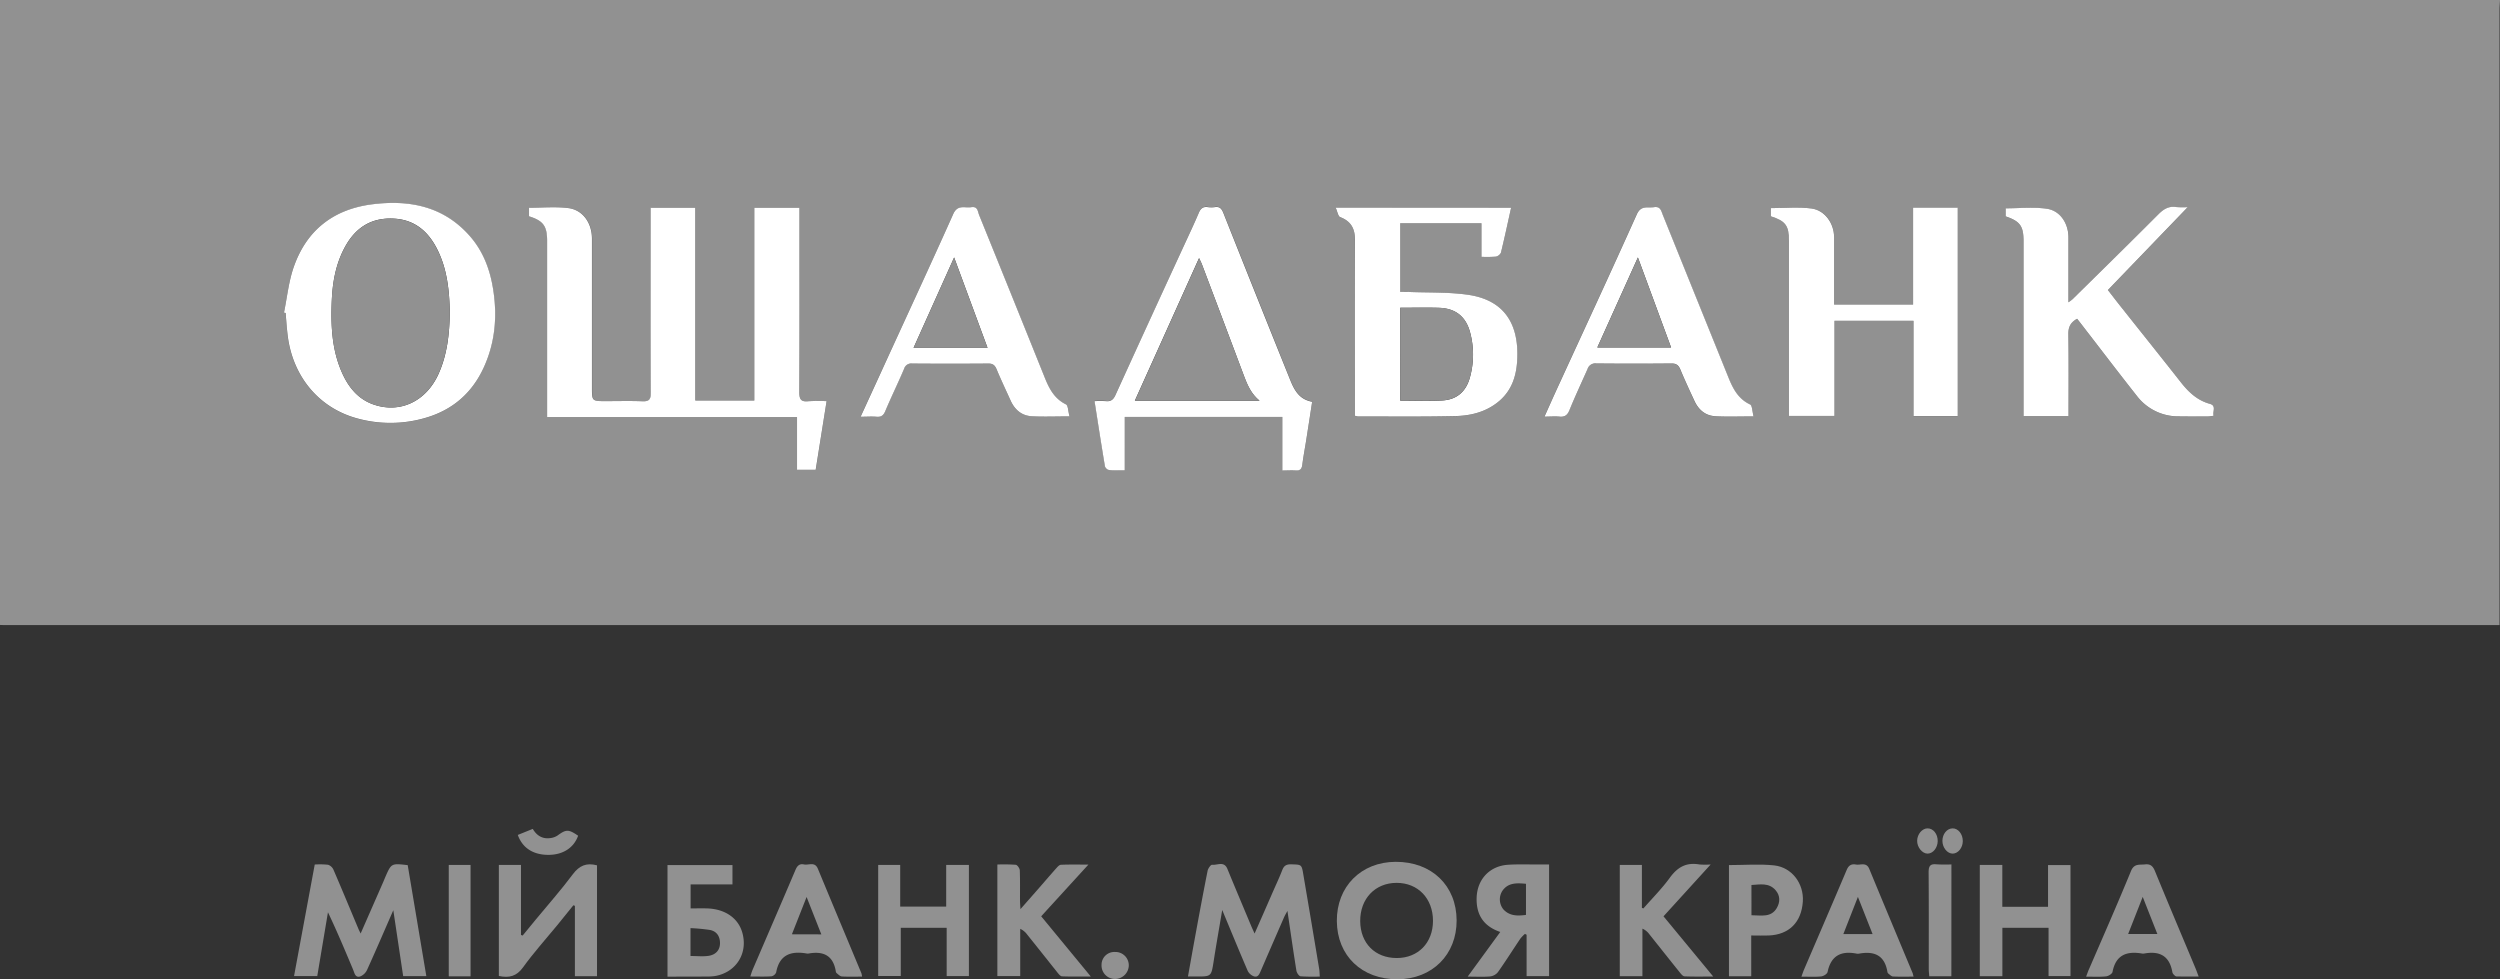
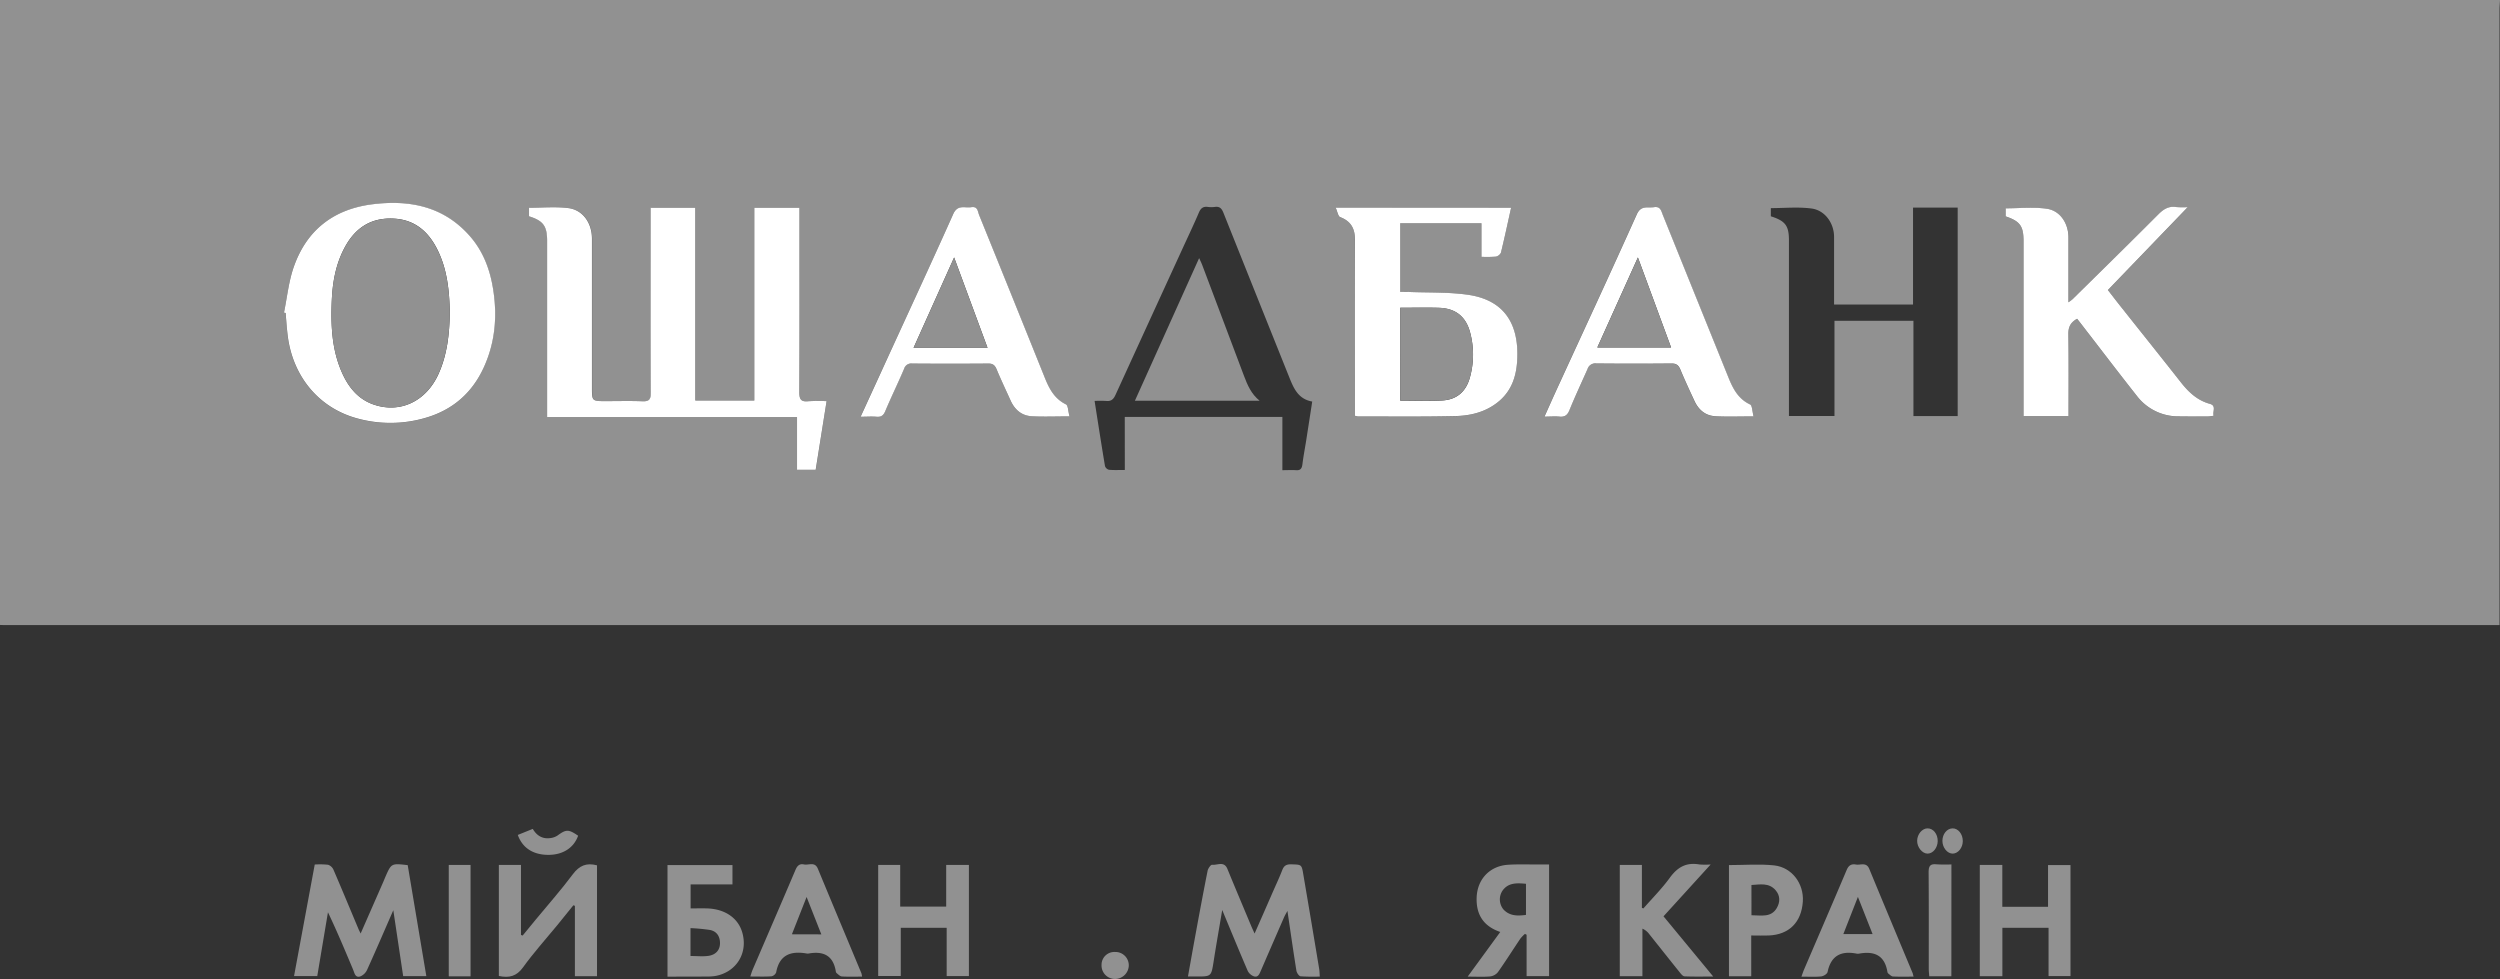
<svg xmlns="http://www.w3.org/2000/svg" viewBox="0 0 1242.86 486.85">
  <rect x="0" y="0" width="1242.86" height="486.85" fill="#333333" stroke="none" />
  <defs>
    <style>.cls-1{fill:#919191;}.cls-2{fill:#fff;}</style>
  </defs>
  <title>oschad-gray</title>
  <g id="Слой_2" data-name="Слой 2">
    <g id="Слой_1-2" data-name="Слой 1">
      <path class="cls-1" d="M1242.86,0c-.08,1.63-.24,3.25-.24,4.88q0,150.44,0,300.88c0,1.5,0,3,0,5H4.56c-1.52,0-3,0-4.56-.07Q0,155.39,0,0ZM410.94,199.42a90.17,90.17,0,0,0-9.09.06c-3.62.38-4.48-1-4.47-4.49.14-29.11.08-58.21.08-87.32v-4.4H375v95.85H345.78V103.26H323.56c0,1.76,0,3.26,0,4.76,0,29.11,0,58.21.06,87.32,0,3.18-.83,4.28-4.1,4.15-6.07-.24-12.15-.07-18.23-.07-6.93,0-6.93,0-6.93-6.79q0-37,0-74c0-7.8-4.55-14.3-11.76-15.18-6.4-.79-13-.17-19.52-.17v4.25c7.12,2.31,9,4.87,9,12.27q0,41.55,0,83.11c0,1.34,0,2.68,0,4.42h124.2v26.22h9.27Zm469.42-91.89c7.26,2.31,9,4.68,9,12q0,41.53,0,83.07v4.2H912V159.49h39.25v47.34h22V103.21h-22.2V151.4H911.8c0-1.64,0-2.9,0-4.15,0-9.81,0-19.63,0-29.44,0-6.81-4.49-13.27-11.22-14.15s-13.4-.19-20.22-.19ZM141.18,155.42l.79.23c.34,3.71.59,7.44,1,11.14,2.49,20.32,15.47,36,34.43,41.22a61.85,61.85,0,0,0,33.88-.17c13.75-3.92,23.55-12.51,29.37-25.52,5.45-12.18,6.51-25,4.54-38-1.5-10-4.93-19.26-11.68-26.93-13-14.77-29.89-18.11-48.43-15.78-19.24,2.41-32.64,12.77-39.06,31.09C143.52,139.91,142.76,147.81,141.18,155.42ZM664,103.21c.88,2,1.19,4.35,2.24,4.75,5.39,2,7.38,5.66,7.35,11.32-.15,27.69-.07,55.38-.07,83.07v4.35a9.07,9.07,0,0,0,1.52.36c16.24,0,32.49.19,48.72-.21,7.88-.19,15.49-2.23,21.72-7.62,6.39-5.53,8.48-12.85,8.8-21,.67-16.83-6.14-28.87-24.15-31.61-9.74-1.48-19.77-1-29.67-1.45-1.46-.06-2.93,0-4.4,0V111h40.43v16.61a55.33,55.33,0,0,0,7.1-.09,3.63,3.63,0,0,0,2.6-2c1.8-7.34,3.37-14.74,5.06-22.37Zm368.59,55.27c.84,1.07,1.58,2,2.29,2.89,9.14,11.83,18.18,23.73,27.45,35.46a25.88,25.88,0,0,0,21,10.19c4.79,0,9.58.07,14.37.06a22.2,22.2,0,0,0,2.81-.37c-.59-2.22,1.45-5-1.85-5.9-6.19-1.71-10.52-5.73-14.36-10.61-10-12.76-20.19-25.43-30.28-38.15-2.15-2.71-4.24-5.45-6.09-7.83L1087.66,103a39.93,39.93,0,0,1-5.85-.05c-3.75-.53-6.25,1.11-8.81,3.67-14.11,14.14-28.38,28.12-42.61,42.15a21.84,21.84,0,0,1-2.06,1.56c0-11.11,0-21.74,0-32.37,0-6.81-4.2-13.22-10.75-14.15s-13.59-.21-20.45-.21v4c7.23,2.47,8.89,4.83,8.89,12.47q0,41.19,0,82.39v4.4h22.32c0-13.7.13-27.13-.09-40.55C1028.19,162.71,1029.28,160.29,1032.62,158.48ZM559.17,207.29h78.36v26.46c2.52,0,4.63-.15,6.7,0,2.33.21,3-.86,3.27-3,.48-3.93,1.24-7.83,1.86-11.75,1-6.41,2-12.82,3-19.37-6.64-1.17-9-6.11-11.11-11.31q-16.52-41.21-33-82.45c-.86-2.17-1.83-3.33-4.27-3a12.42,12.42,0,0,1-3.5,0c-2.35-.32-3.55.66-4.47,2.83-2.46,5.79-5.18,11.47-7.8,17.19q-16.85,36.7-33.65,73.43c-1,2.23-2.23,3.3-4.72,3a55.09,55.09,0,0,0-5.67,0c1.77,11.25,3.4,21.83,5.17,32.39a2.86,2.86,0,0,0,2,1.84c2.5.23,5,.09,7.86.09ZM871.78,207c-.65-2.35-.64-5.33-1.77-5.86-5.85-2.74-8.5-7.74-10.71-13.23q-16.35-40.53-32.71-81c-.8-2-1.11-4.37-4.34-3.88s-6.5-1.08-8.6,3.59c-12.88,28.71-26.15,57.25-39.27,85.85-2.17,4.73-4.28,9.49-6.63,14.71,2.87,0,5.21-.18,7.5,0,2.65.26,3.91-.81,4.92-3.23,2.87-6.88,6.09-13.62,9-20.47a4,4,0,0,1,4.21-2.76q18.75.14,37.5,0c2.39,0,3.53.85,4.43,3,2.22,5.26,4.66,10.43,7,15.62,2.07,4.49,5.53,7.38,10.49,7.63C858.8,207.2,864.75,207,871.78,207Zm-340.06,0c-.67-2.39-.66-5.36-1.82-5.93-5.66-2.78-8.26-7.68-10.43-13.06q-16.35-40.54-32.72-81.06c-.71-1.76-.78-4.42-3.91-3.91s-6.78-1.49-9,3.44C462,133,449.67,159.47,437.51,186l-9.7,21.15c3,0,5.44-.14,7.84,0s3.49-.55,4.44-2.8c3-7.09,6.33-14,9.38-21.09a3.64,3.64,0,0,1,3.92-2.56c12.62.07,25.24.09,37.85,0,2.24,0,3.31.82,4.15,2.79,2.24,5.26,4.68,10.42,7,15.63,2,4.51,5.45,7.48,10.4,7.77C518.74,207.22,524.69,207,531.72,207Z" />
      <path class="cls-1" d="M623.71,464.11c3.09-7,5.94-13.51,8.77-20,1.68-3.85,3.47-7.65,5-11.57.85-2.23,2.12-2.91,4.46-2.84,5.11.15,5.17,0,6,5.08q4,23.45,7.88,46.91c.19,1.12.19,2.28.31,3.8a91.43,91.43,0,0,1-9.56-.13c-.81-.09-1.9-1.74-2.07-2.8-1.55-9.67-2.93-19.36-4.46-29.71-.71,1.34-1.22,2.17-1.6,3q-5.88,13.46-11.71,26.95c-.68,1.59-1.4,3.27-3.42,2.56a5.56,5.56,0,0,1-3-2.67c-4.19-9.72-8.21-19.53-12.69-30.29-1.54,9.2-3,17.38-4.27,25.58-1.19,7.5-1.12,7.51-8.84,7.48h-3.92c1.22-6.79,2.34-13.17,3.52-19.54,2-11,4.06-22,6.24-33,.23-1.17,1.61-3.11,2.26-3,2.57.3,5.93-2,7.59,2.06,3.89,9.5,7.89,18.94,11.85,28.41C622.5,461.47,623,462.49,623.71,464.11Z" />
      <path class="cls-1" d="M202.69,430.1l9.26,55.17H200.43l-4.9-32.76c-4.6,10.53-8.73,20.16-13.06,29.69a6.42,6.42,0,0,1-3.33,3.21c-2.55.84-2.89-1.66-3.57-3.28-4-9.54-8-19.09-12.53-28.6l-5.32,31.72H146.18l10.29-55.45a37.36,37.36,0,0,1,6.67.12,4.6,4.6,0,0,1,2.68,2.54c4.2,9.74,8.26,19.55,12.37,29.33.27.64.59,1.24,1.1,2.3l11.22-25.58c.37-.85.71-1.73,1.08-2.58C194.57,429.16,194.57,429.16,202.69,430.1Z" />
-       <path class="cls-1" d="M724.15,457.55c.07,17.06-12.15,29.23-29.41,29.29-17.73.06-30-11.71-30.14-28.91s12.07-29.41,29.22-29.48C711.74,428.39,724.08,440.23,724.15,457.55ZM694.4,476.28c10.63,0,18-7.57,18-18.49,0-11.11-7.45-18.91-18.12-18.88s-18.12,7.9-18.06,19S683.69,476.29,694.4,476.28Z" />
      <path class="cls-1" d="M296.8,430.19v55.13h-11v-35l-.76-.26L277,460c-5.71,6.95-11.75,13.66-17,20.94-3.21,4.44-6.89,5.34-12,4.25V430H259v34.81l.84.29,6.56-8c6.17-7.48,12.62-14.75,18.41-22.51C288,430.37,291.46,428.78,296.8,430.19Z" />
      <path class="cls-1" d="M436.59,430h10.94v20.72h22.86V430h11.3v55.25H470.63v-24H447.81v23.95H436.59Z" />
      <path class="cls-1" d="M984.24,430h11.2v20.8h22.73V430.07h11.16v55.18h-10.9v-24H995.47v24.07H984.24Z" />
      <path class="cls-1" d="M770.12,429.78v55.51H758.94V464.71l-.83-.43a18.59,18.59,0,0,0-2.31,2.4c-3.71,5.52-7.26,11.15-11.09,16.58a5.89,5.89,0,0,1-3.84,2.16c-3.42.3-6.89.1-11.22.1l16.2-22.2c-8.47-2.86-12.07-8.79-11.74-17.22.35-9.08,6.58-15.62,15.65-16.19,5.24-.33,10.5-.11,15.76-.13Zm-11.49,9.59c-4.56-.42-8.88-.64-11.76,3.55a7.85,7.85,0,0,0,.54,9.18c3.11,3.37,7.1,3.29,11.22,2.74Z" />
      <path class="cls-1" d="M331.84,485.53V430.06h32.3v9.62H343.33v11.93c2.67,0,5.41-.07,8.15,0,8.76.26,15.23,4.59,17.42,11.6,3.22,10.32-2.69,20.12-13.34,22a24.37,24.37,0,0,1-4.19.26C345,485.54,338.58,485.53,331.84,485.53Zm11.44-10.26c3.27,0,6.22.35,9.05-.09,3.27-.51,5.56-2.62,5.61-6.19.05-3.39-1.56-6-5-6.67a93.79,93.79,0,0,0-9.66-.91Z" />
      <path class="cls-1" d="M805.26,430h11v21.34l.75.28c4.42-5.06,9.21-9.85,13.14-15.26s8.3-7.73,14.75-6.59a38.13,38.13,0,0,0,5.55,0L827,455.54l24.72,29.94c-5.31,0-9.78.1-14.24-.09-.8,0-1.7-1.1-2.32-1.88-5.13-6.37-10.2-12.79-15.3-19.18a8.11,8.11,0,0,0-3.34-2.65v23.64H805.26Z" />
-       <path class="cls-1" d="M542.28,485.47c-5.31,0-9.8.1-14.28-.09-.8,0-1.67-1.12-2.3-1.9-5-6.28-10-12.6-15.06-18.89a8.66,8.66,0,0,0-3.44-2.82v23.46H495.83V429.79a86.36,86.36,0,0,1,9.15.13c.78.08,1.93,1.74,2,2.71.2,5,.09,10,.11,15.06,0,1.12.11,2.23.22,4.28,3.14-3.56,5.72-6.48,8.28-9.41,3.15-3.6,6.26-7.24,9.44-10.81.67-.75,1.56-1.79,2.39-1.83,4.24-.18,8.5-.09,13.67-.09l-23.47,25.7Z" />
      <path class="cls-1" d="M951.33,485.52c-3.72,0-7,.1-10.23-.07-.82,0-1.63-.92-2.38-1.49a1.57,1.57,0,0,1-.43-.94c-1.38-8.1-6.52-10.29-13.95-8.94a3.86,3.86,0,0,1-1.4,0c-7.66-1.49-12.67,1-14.36,9.1-.2,1-2,2.12-3.19,2.24-3.1.31-6.26.11-9.82.11.55-1.49.89-2.57,1.34-3.61,7.08-16.5,14.21-33,21.2-49.52,1-2.29,2.4-3,4.58-2.6s5.15-1.36,6.6,2.15c7.11,17.25,14.33,34.45,21.5,51.67C951,484,951,484.48,951.33,485.52Zm-27.68-39.64-7.24,18.48h14.53Z" />
      <path class="cls-1" d="M428.58,485.52c-3.55,0-6.81.12-10.06-.08-.91-.06-1.79-1-2.62-1.69a1.6,1.6,0,0,1-.41-1c-1.32-7.78-6.21-10-13.43-8.72a3,3,0,0,1-1,0c-7.85-1.37-13.58.57-15.2,9.4a3.24,3.24,0,0,1-2.36,1.94c-3.35.23-6.73.09-10.5.09.46-1.35.72-2.34,1.12-3.26,7.13-16.6,14.31-33.18,21.38-49.81.86-2,2-3.11,4.17-2.64,2.36.51,5.4-1.57,6.93,2.14,7.17,17.34,14.44,34.64,21.66,52A13.52,13.52,0,0,1,428.58,485.52Zm-20.26-21L401,445.93l-7.31,18.55Z" />
-       <path class="cls-1" d="M1037.1,485.53c.62-1.61,1-2.79,1.53-3.93,7-16.17,14.09-32.27,20.77-48.55,1.59-3.88,4.2-3,7-3.32s4,1,5,3.52c6.59,16.07,13.37,32.06,20.07,48.09.49,1.16.9,2.36,1.58,4.15-3.95,0-7.49,0-11-.05-.54,0-1.12-.65-1.56-1.12a2.58,2.58,0,0,1-.56-1.27c-1.47-8-6.49-10.39-14-9a3,3,0,0,1-1,0c-7.6-1.31-13.07.63-14.7,9.13-.18.94-2,2.09-3.19,2.21C1043.88,485.73,1040.73,485.53,1037.1,485.53Zm28.14-39.65L1058,464.32h14.51Z" />
      <path class="cls-1" d="M870.62,485.33H859.54V430.07c7.66,0,15.16-.63,22.51.16,8.86,1,14.79,9.11,14.22,17.95-.67,10.29-6.8,16.46-16.9,16.89-2.77.12-5.56,0-8.76,0Zm.11-30.32c4.83,0,9.73,1.31,12.61-3.63,1.69-2.91,1.73-6.12-.62-8.82-3.33-3.84-7.68-2.83-12-2.59Z" />
      <path class="cls-1" d="M970.11,485.35h-11c-.08-1.28-.24-2.51-.24-3.74,0-16,.06-31.95-.07-47.92,0-3,.66-4.31,3.87-4a69.59,69.59,0,0,0,7.47.05Z" />
      <path class="cls-1" d="M223.1,430h10.83v55.38H223.1Z" />
      <path class="cls-1" d="M287.41,415.47c-2.17,6.12-7.72,9.62-15.1,9.52s-12.61-3.5-14.89-9.91l7.44-3c2.16,3.65,5.2,5.22,9.2,4.5a8,8,0,0,0,3.19-1.26C281.49,412.24,282.62,412.21,287.41,415.47Z" />
      <path class="cls-1" d="M554.32,473.27a6.63,6.63,0,0,1,6.85,6.79,6.88,6.88,0,0,1-6.79,6.63,6.68,6.68,0,0,1-6.75-6.93A6.36,6.36,0,0,1,554.32,473.27Z" />
      <path class="cls-1" d="M975.79,418.13c0,3.29-2.27,6.15-4.94,6.24s-5.22-2.95-5.19-6.36,2.26-6.11,5-6.19S975.8,414.56,975.79,418.13Z" />
      <path class="cls-1" d="M963.32,418.18c-.05,3.31-2.34,6.16-5,6.19s-5.27-3.14-5.22-6.41,2.5-6.09,5.11-6.14C961.1,411.76,963.37,414.62,963.32,418.18Z" />
      <path class="cls-2" d="M410.94,199.42l-5.43,34.14h-9.27V207.33H272c0-1.73,0-3.08,0-4.42q0-41.55,0-83.11c0-7.4-1.85-10-9-12.27v-4.25c6.54,0,13.12-.62,19.52.17,7.21.89,11.75,7.38,11.76,15.18q0,37,0,74c0,6.79,0,6.79,6.93,6.79,6.08,0,12.16-.17,18.23.07,3.27.13,4.11-1,4.1-4.15-.11-29.11-.06-58.21-.06-87.32,0-1.5,0-3,0-4.76h22.22v95.85H375V103.26h22.45v4.4c0,29.11.06,58.21-.08,87.32,0,3.5.84,4.88,4.47,4.49A90.17,90.17,0,0,1,410.94,199.42Z" />
-       <path class="cls-2" d="M880.36,107.53v-4.07c6.82,0,13.62-.68,20.22.19s11.19,7.35,11.22,14.15c0,9.81,0,19.63,0,29.44,0,1.25,0,2.51,0,4.15h39.28V103.21h22.2V206.82h-22V159.49H912v47.29H889.36v-4.2q0-41.53,0-83.07C889.36,112.2,887.62,109.83,880.36,107.53Z" />
      <path class="cls-2" d="M141.18,155.42c1.57-7.61,2.33-15.5,4.88-22.77,6.42-18.31,19.82-28.67,39.06-31.09,18.54-2.32,35.44,1,48.43,15.78,6.75,7.67,10.18,16.94,11.68,26.93,2,13.08.91,25.87-4.54,38-5.82,13-15.63,21.6-29.37,25.52a61.85,61.85,0,0,1-33.88.17c-19-5.22-31.94-20.9-34.43-41.22-.45-3.7-.7-7.43-1-11.14Zm82.44-.06c-.22-10.87-1.28-21.9-6.54-32-4.48-8.58-11.17-14.18-21.37-14.69-11-.55-18.79,4.38-24,13.75-4.66,8.34-6.34,17.47-6.75,26.87-.54,12.55,0,25,5.39,36.67,3.24,7,8,12.62,15.56,15.19,13.06,4.44,25.9-1.62,32.07-15.17C222.33,176.36,223.44,166.08,223.62,155.36Z" />
      <path class="cls-2" d="M664,103.21h87.25c-1.69,7.63-3.26,15-5.06,22.37a3.63,3.63,0,0,1-2.6,2,55.33,55.33,0,0,1-7.1.09V111H696.09v34.15c1.48,0,2.94-.05,4.4,0,9.9.41,19.93,0,29.67,1.45,18,2.75,24.82,14.78,24.15,31.61-.32,8.11-2.42,15.44-8.8,21-6.23,5.39-13.84,7.42-21.72,7.62-16.23.4-32.48.19-48.72.21a9.07,9.07,0,0,1-1.52-.36v-4.35c0-27.69-.08-55.38.07-83.07,0-5.65-2-9.28-7.35-11.32C665.21,107.56,664.91,105.18,664,103.21ZM696.11,153v46.18c7.09,0,14,.29,20.82-.08,7.26-.39,11.85-4.36,13.8-11.37a42.39,42.39,0,0,0,.2-22.15c-2.08-8.12-7.23-12.27-15.55-12.54C709.09,152.86,702.78,153,696.11,153Z" />
      <path class="cls-2" d="M1032.62,158.48c-3.34,1.82-4.42,4.23-4.36,7.8.21,13.42.09,26.85.09,40.55H1006v-4.4q0-41.19,0-82.39c0-7.63-1.66-10-8.89-12.47v-4c6.86,0,13.77-.74,20.45.21s10.72,7.34,10.75,14.15c0,10.63,0,21.26,0,32.37a21.84,21.84,0,0,0,2.06-1.56c14.23-14,28.49-28,42.61-42.15,2.56-2.56,5.06-4.2,8.81-3.67a39.93,39.93,0,0,0,5.85.05l-39.72,41.22c1.84,2.37,3.94,5.12,6.09,7.83,10.09,12.72,20.25,25.39,30.28,38.15,3.84,4.88,8.17,8.91,14.36,10.61,3.3.91,1.26,3.68,1.85,5.9a22.2,22.2,0,0,1-2.81.37c-4.79,0-9.58,0-14.37-.06a25.88,25.88,0,0,1-21-10.19c-9.27-11.73-18.31-23.63-27.45-35.46C1034.19,160.45,1033.46,159.54,1032.62,158.48Z" />
-       <path class="cls-2" d="M559.17,207.29v26.45c-2.82,0-5.36.14-7.86-.09a2.86,2.86,0,0,1-2-1.84c-1.77-10.56-3.4-21.14-5.17-32.39a55.09,55.09,0,0,1,5.67,0c2.49.27,3.71-.8,4.72-3q16.74-36.75,33.65-73.43c2.63-5.72,5.34-11.4,7.8-17.19.92-2.17,2.12-3.15,4.47-2.83a12.42,12.42,0,0,0,3.5,0c2.44-.37,3.41.8,4.27,3q16.4,41.26,33,82.45c2.09,5.21,4.47,10.14,11.11,11.31-1,6.55-2,13-3,19.37-.62,3.92-1.38,7.81-1.86,11.75-.26,2.11-.94,3.19-3.27,3-2.07-.19-4.18,0-6.7,0V207.29Zm67-8.08c-4.18-3.39-6.08-7.87-7.82-12.5Q608,159.09,597.54,131.49c-.34-.9-.79-1.75-1.44-3.17l-31.93,70.9Z" />
      <path class="cls-2" d="M871.78,207c-7,0-13,.23-18.91-.07-5-.25-8.42-3.14-10.49-7.63-2.39-5.19-4.82-10.36-7-15.62-.9-2.12-2-3-4.43-3q-18.75.18-37.5,0a4,4,0,0,0-4.21,2.76c-3,6.85-6.18,13.58-9,20.47-1,2.42-2.27,3.48-4.92,3.23-2.29-.22-4.62,0-7.5,0,2.35-5.22,4.46-10,6.63-14.71,13.13-28.6,26.39-57.14,39.27-85.85,2.09-4.67,5.41-3.1,8.6-3.59s3.54,1.89,4.34,3.88q16.36,40.52,32.71,81c2.22,5.5,4.86,10.5,10.71,13.23C871.14,201.64,871.13,204.62,871.78,207Zm-57.51-79-20.16,44.73h36.65Z" />
      <path class="cls-2" d="M531.72,207c-7,0-13,.27-18.9-.08-4.94-.29-8.36-3.26-10.4-7.77-2.35-5.2-4.8-10.37-7-15.63-.84-2-1.9-2.81-4.15-2.79-12.62.1-25.24.09-37.85,0a3.64,3.64,0,0,0-3.92,2.56c-3,7.07-6.4,14-9.38,21.09-.94,2.25-2.14,3-4.44,2.8s-4.82,0-7.84,0l9.7-21.15C449.67,159.47,462,133,473.87,106.44c2.2-4.93,5.77-2.92,9-3.44s3.2,2.15,3.91,3.91q16.41,40.51,32.72,81.06c2.17,5.38,4.77,10.28,10.43,13.06C531.06,201.6,531,204.56,531.72,207Zm-57.38-79L454.18,172.9h36.76Z" />
      <path class="cls-1" d="M223.62,155.36c-.18,10.72-1.29,21-5.68,30.64-6.17,13.56-19,19.61-32.07,15.17-7.59-2.58-12.32-8.17-15.56-15.19-5.39-11.68-5.93-24.11-5.39-36.67.41-9.4,2.09-18.53,6.75-26.87,5.24-9.37,13-14.3,24-13.75,10.2.51,16.89,6.11,21.37,14.69C222.35,133.46,223.4,144.48,223.62,155.36Z" />
      <path class="cls-1" d="M696.11,153c6.67,0,13-.17,19.28,0,8.32.27,13.48,4.42,15.55,12.54a42.39,42.39,0,0,1-.2,22.15c-2,7-6.55,11-13.8,11.37-6.85.37-13.73.08-20.82.08Z" />
      <path class="cls-1" d="M626.21,199.22h-62l31.93-70.9c.65,1.42,1.1,2.27,1.44,3.17Q608,159.1,618.39,186.72C620.13,191.35,622,195.83,626.21,199.22Z" />
      <path class="cls-1" d="M814.27,128l16.49,44.73H794.11Z" />
      <path class="cls-1" d="M474.33,128l16.6,44.93H454.18Z" />
    </g>
  </g>
</svg>